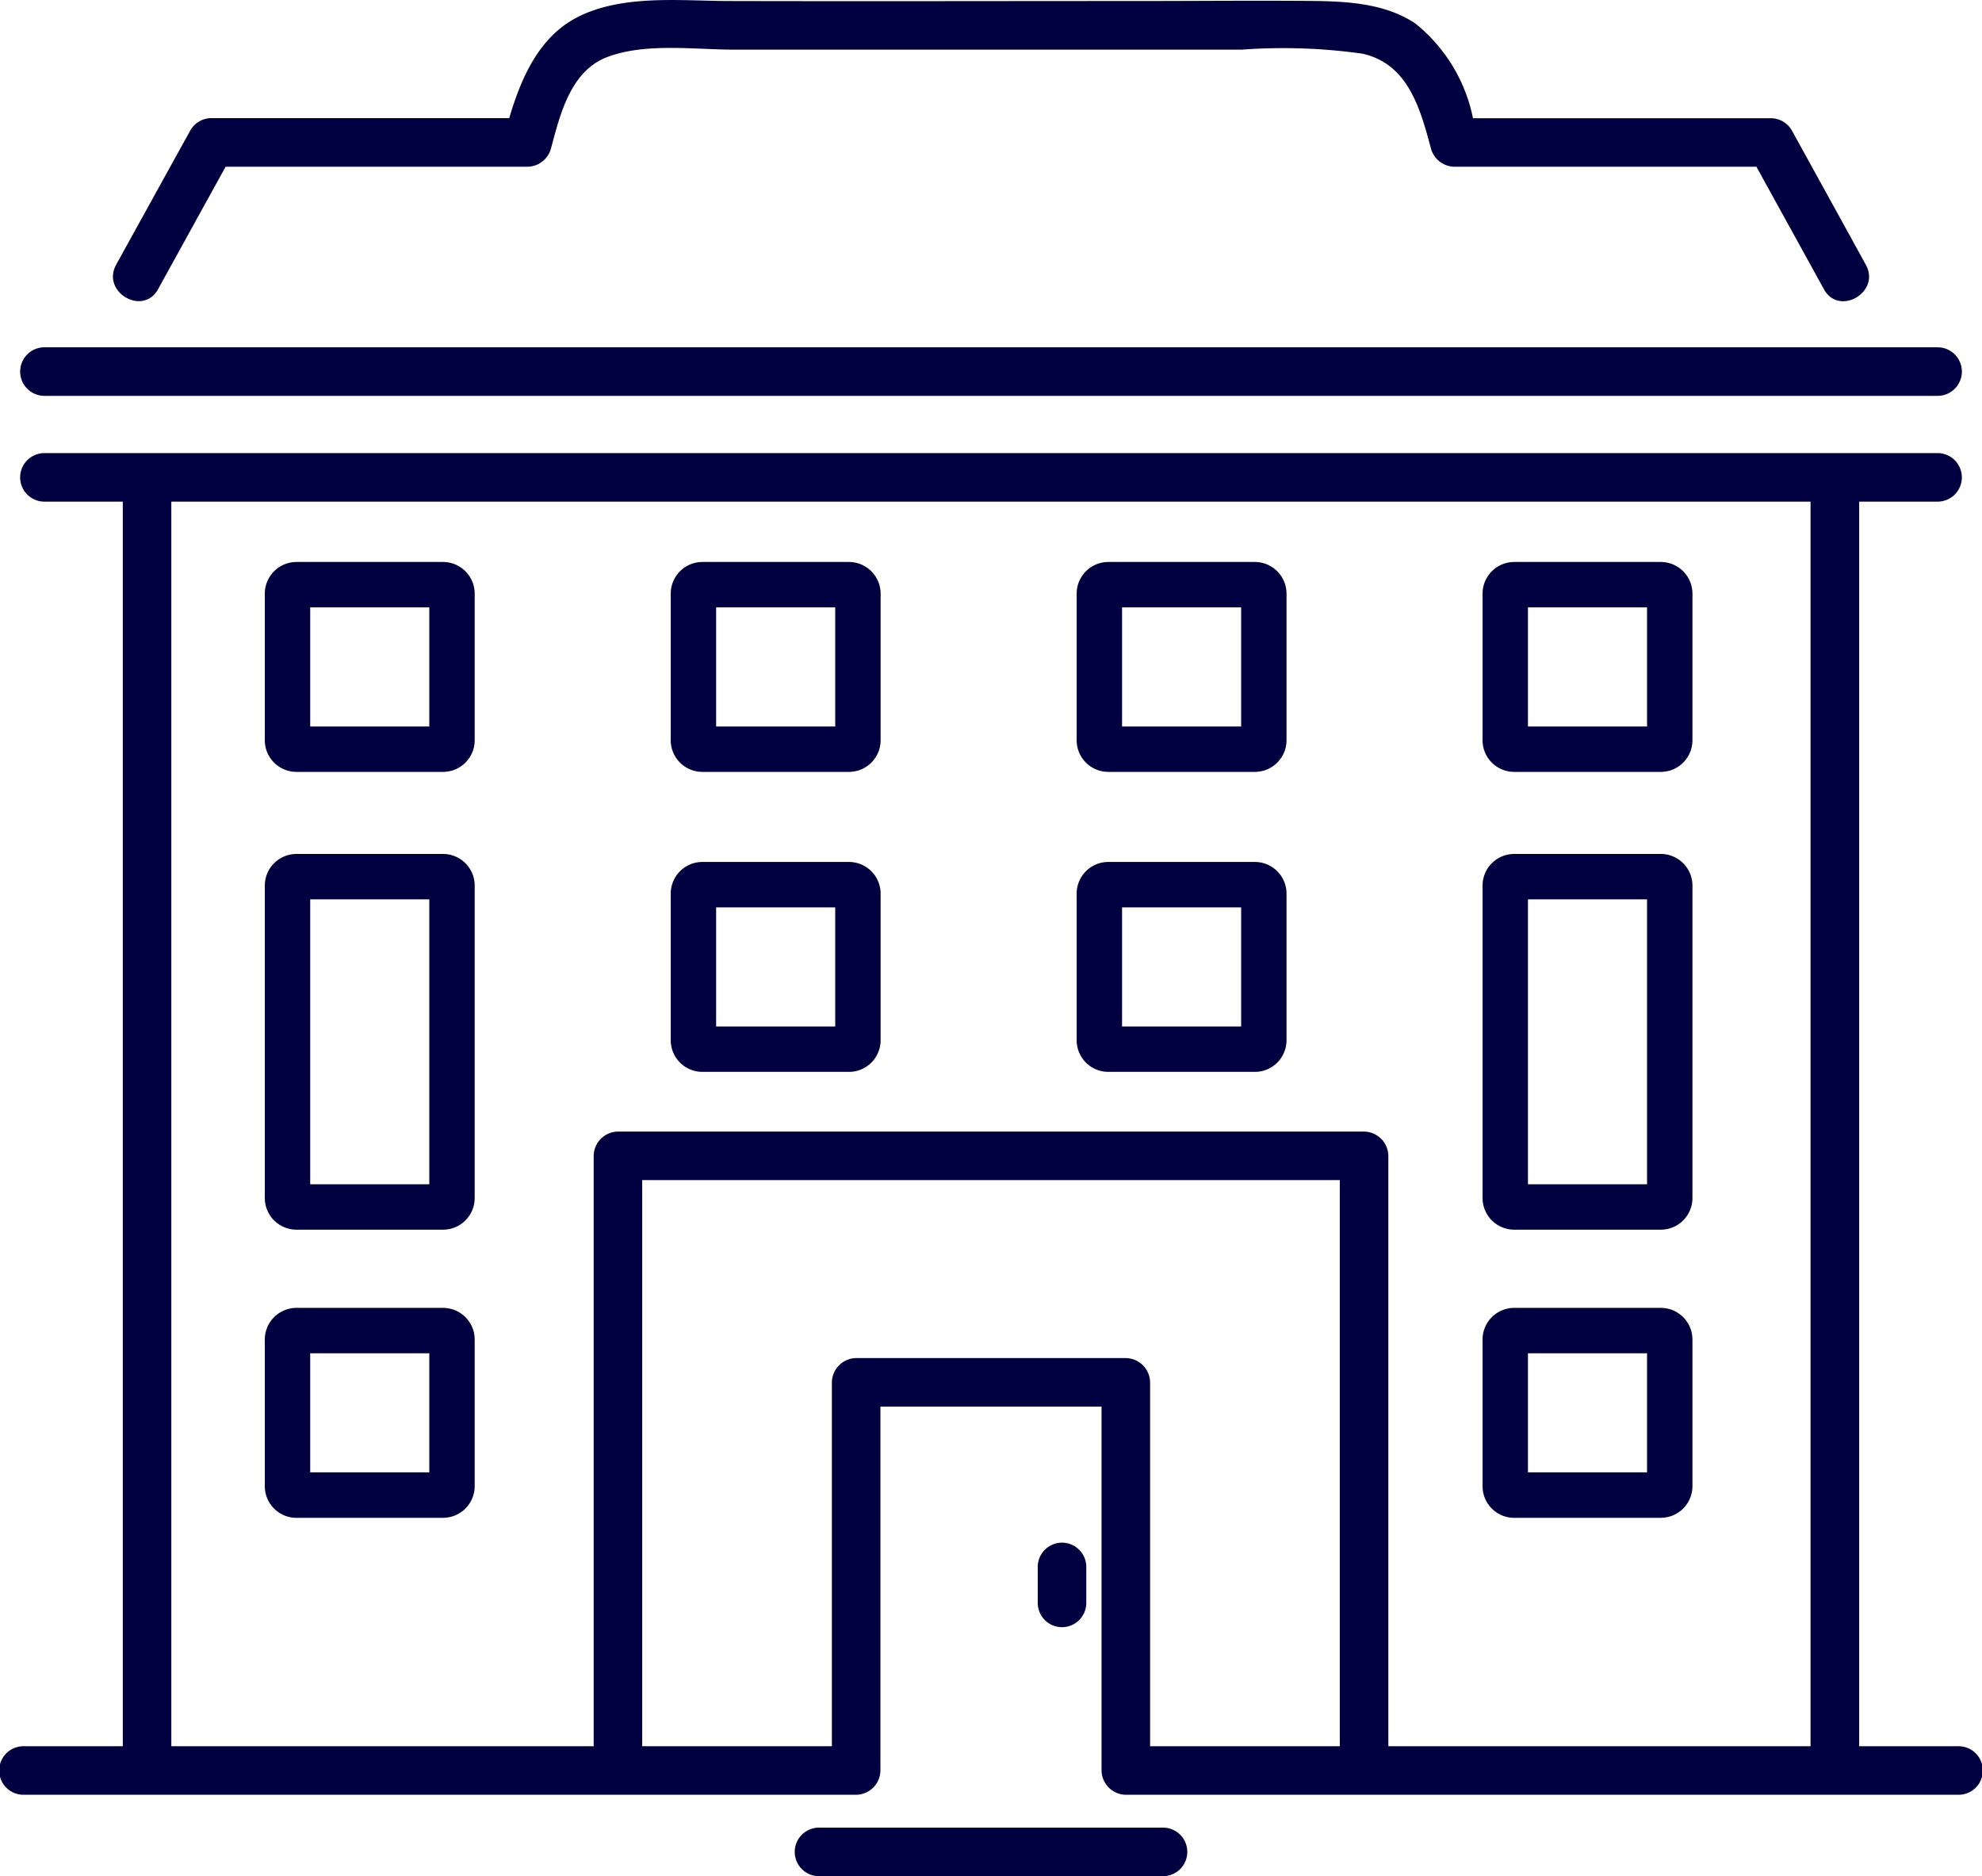
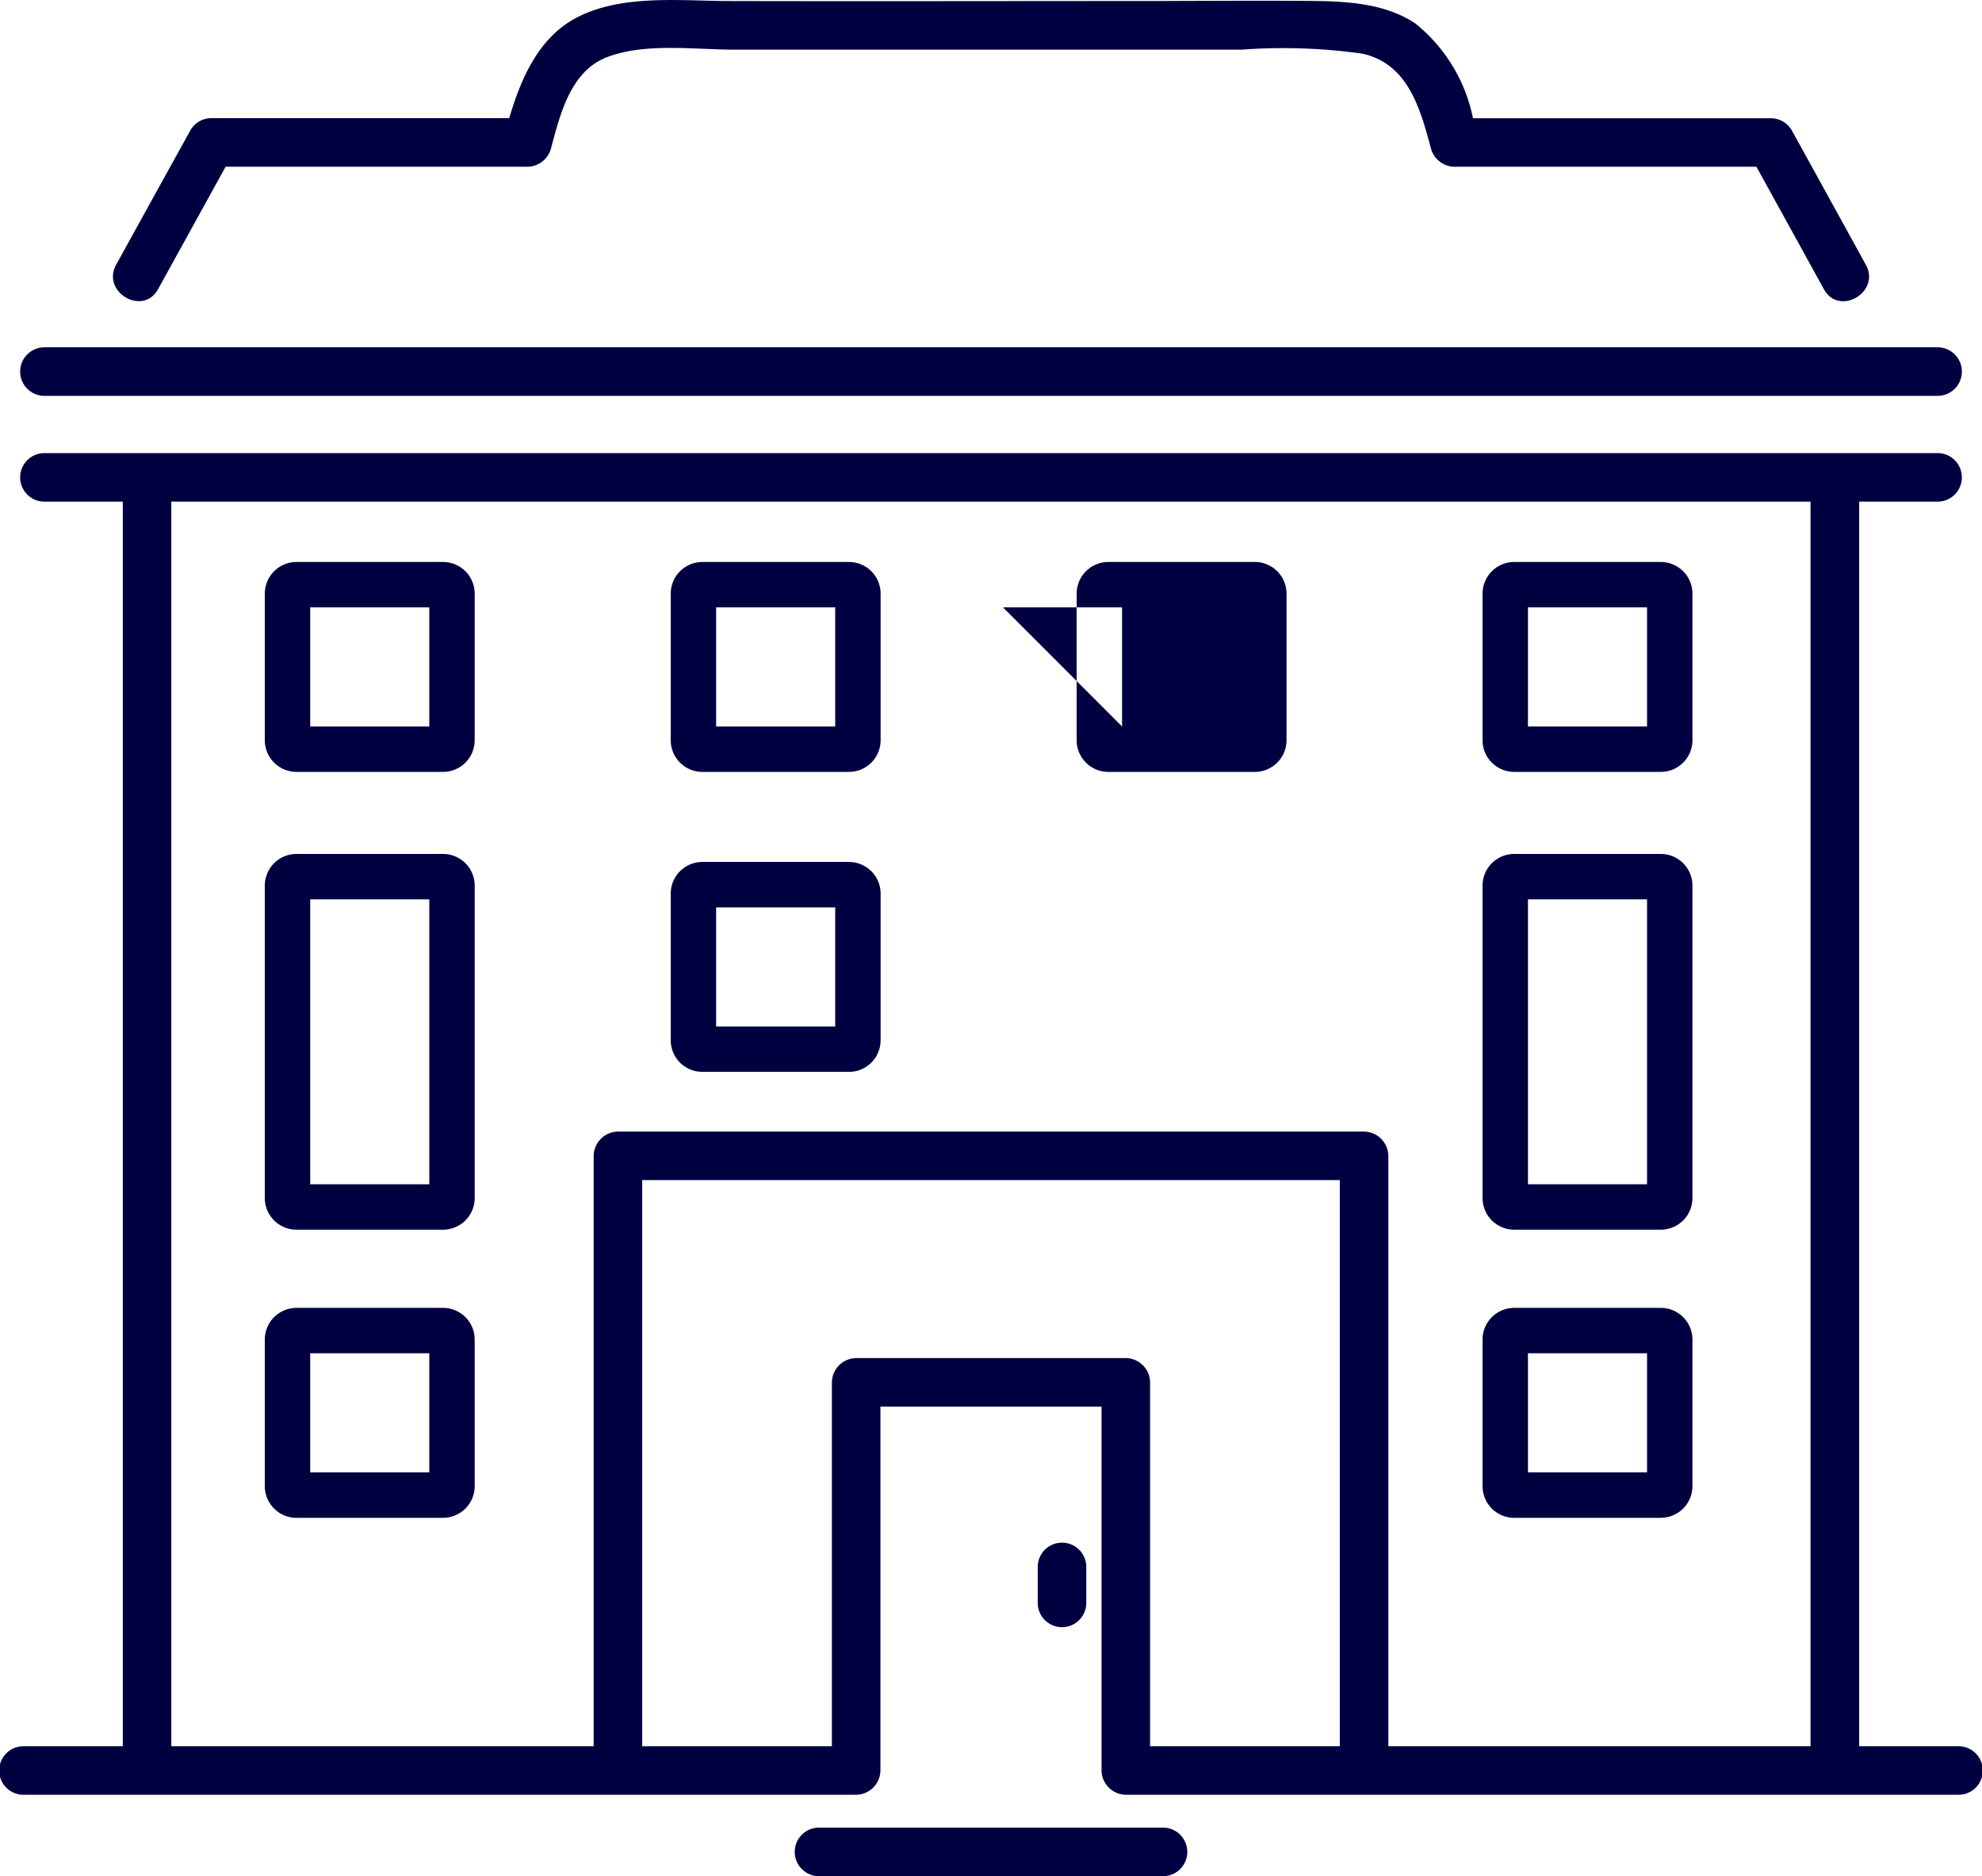
<svg xmlns="http://www.w3.org/2000/svg" id="Groupe_6459" data-name="Groupe 6459" width="83.215" height="78.762" viewBox="0 0 83.215 78.762">
  <defs>
    <clipPath id="clip-path">
      <rect id="Rectangle_3074" data-name="Rectangle 3074" width="83.215" height="78.762" fill="#000041" />
    </clipPath>
  </defs>
  <g id="Groupe_6366" data-name="Groupe 6366" clip-path="url(#clip-path)">
    <path id="Tracé_2951" data-name="Tracé 2951" d="M82.231,79.229H78.058V26.981H81.35a1.019,1.019,0,0,0,0-2.038H1.865a1.019,1.019,0,0,0,0,2.038H5.156V79.229H.985a1.019,1.019,0,0,0,0,2.038H35.946a1.034,1.034,0,0,0,1.019-1.019V64.972h9.284V80.248a1.034,1.034,0,0,0,1.02,1.019H82.231a1.019,1.019,0,0,0,0-2.038M28.816,26.981h47.2V79.229H58.29V54.445a1.034,1.034,0,0,0-1.019-1.019H25.944a1.032,1.032,0,0,0-1.018,1.019V79.229H7.193V26.981ZM48.287,79.229V63.953a1.033,1.033,0,0,0-1.018-1.019H35.946a1.034,1.034,0,0,0-1.019,1.019V79.229H26.963V55.463H56.252V79.229H48.287Z" transform="translate(0 -5.922)" fill="#000041" />
    <path id="Tracé_2952" data-name="Tracé 2952" d="M59.229,100.612H44.785a1.019,1.019,0,0,0,0,2.038H59.229a1.019,1.019,0,0,0,0-2.038" transform="translate(-10.399 -23.888)" fill="#000041" />
    <path id="Tracé_2953" data-name="Tracé 2953" d="M59.173,87.453v-1.51a1.019,1.019,0,1,0-2.038,0v1.51a1.019,1.019,0,1,0,2.038,0" transform="translate(-13.565 -20.163)" fill="#000041" />
    <path id="Tracé_2954" data-name="Tracé 2954" d="M8.113,12.139,10.948,7H23.621a1.039,1.039,0,0,0,.983-.748c.384-1.438.819-3.267,2.363-3.855,1.594-.607,3.642-.316,5.3-.313,1.764,0,3.528,0,5.291,0q8.026,0,16.053,0a23.86,23.86,0,0,1,5.06.168c1.923.424,2.435,2.3,2.889,4A1.038,1.038,0,0,0,62.546,7H75.22q1.418,2.571,2.835,5.144c.633,1.148,2.394.122,1.759-1.029Q78.258,8.286,76.7,5.463a1.019,1.019,0,0,0-.88-.5H63.32A6.837,6.837,0,0,0,60.895.982c-1.4-.93-3.188-.936-4.8-.946-2.334-.014-4.669.007-7,.007-5.673,0-11.345.014-17.018,0-2.04-.005-4.48-.287-6.365.683-1.618.834-2.359,2.555-2.856,4.233h-12.5a1.02,1.02,0,0,0-.88.5Q7.911,8.287,6.354,11.111c-.634,1.149,1.126,2.179,1.759,1.029" transform="translate(-1.476 0)" fill="#000041" />
    <path id="Tracé_2955" data-name="Tracé 2955" d="M2.139,21.157H81.625a1.019,1.019,0,0,0,0-2.038H2.139a1.019,1.019,0,0,0,0,2.038" transform="translate(-0.274 -4.539)" fill="#000041" />
    <path id="Tracé_2956" data-name="Tracé 2956" d="M22.065,39.749H15.909a1.33,1.33,0,0,1-1.329-1.328V32.265a1.331,1.331,0,0,1,1.329-1.328h6.155a1.33,1.33,0,0,1,1.328,1.328v6.156a1.329,1.329,0,0,1-1.328,1.328m-5.578-1.906h5v-5h-5Z" transform="translate(-3.462 -7.345)" fill="#000041" />
    <path id="Tracé_2957" data-name="Tracé 2957" d="M22.065,62.784H15.909a1.33,1.33,0,0,1-1.329-1.328V48.339a1.33,1.33,0,0,1,1.329-1.328h6.155a1.329,1.329,0,0,1,1.328,1.328V61.456a1.329,1.329,0,0,1-1.328,1.328m-5.578-1.906h5V48.917h-5Z" transform="translate(-3.462 -11.162)" fill="#000041" />
    <path id="Tracé_2958" data-name="Tracé 2958" d="M89.111,62.784H82.954a1.329,1.329,0,0,1-1.328-1.328V48.339a1.329,1.329,0,0,1,1.328-1.328h6.156a1.329,1.329,0,0,1,1.328,1.328V61.456a1.329,1.329,0,0,1-1.328,1.328m-5.578-1.906h5V48.917h-5Z" transform="translate(-19.38 -11.162)" fill="#000041" />
    <path id="Tracé_2959" data-name="Tracé 2959" d="M22.065,80.814H15.909a1.33,1.33,0,0,1-1.329-1.328V73.33A1.33,1.33,0,0,1,15.909,72h6.155a1.329,1.329,0,0,1,1.328,1.328v6.156a1.329,1.329,0,0,1-1.328,1.328m-5.578-1.906h5v-5h-5Z" transform="translate(-3.462 -17.095)" fill="#000041" />
    <path id="Tracé_2960" data-name="Tracé 2960" d="M44.413,39.749H38.257a1.329,1.329,0,0,1-1.328-1.328V32.265a1.33,1.33,0,0,1,1.328-1.328h6.155a1.331,1.331,0,0,1,1.329,1.328v6.156a1.33,1.33,0,0,1-1.329,1.328m-5.577-1.906h5v-5h-5Z" transform="translate(-8.768 -7.345)" fill="#000041" />
-     <path id="Tracé_2961" data-name="Tracé 2961" d="M66.762,39.749H60.606a1.329,1.329,0,0,1-1.328-1.328V32.265a1.33,1.33,0,0,1,1.328-1.328h6.155a1.33,1.33,0,0,1,1.328,1.328v6.156a1.329,1.329,0,0,1-1.328,1.328m-5.577-1.906h5v-5h-5Z" transform="translate(-14.074 -7.345)" fill="#000041" />
+     <path id="Tracé_2961" data-name="Tracé 2961" d="M66.762,39.749H60.606a1.329,1.329,0,0,1-1.328-1.328V32.265a1.33,1.33,0,0,1,1.328-1.328h6.155a1.33,1.33,0,0,1,1.328,1.328v6.156a1.329,1.329,0,0,1-1.328,1.328m-5.577-1.906v-5h-5Z" transform="translate(-14.074 -7.345)" fill="#000041" />
    <path id="Tracé_2962" data-name="Tracé 2962" d="M44.413,56.263H38.257a1.329,1.329,0,0,1-1.328-1.328V48.779a1.329,1.329,0,0,1,1.328-1.328h6.155a1.33,1.33,0,0,1,1.329,1.328v6.157a1.33,1.33,0,0,1-1.329,1.328m-5.577-1.906h5v-5h-5Z" transform="translate(-8.768 -11.266)" fill="#000041" />
-     <path id="Tracé_2963" data-name="Tracé 2963" d="M66.762,56.263H60.606a1.329,1.329,0,0,1-1.328-1.328V48.779a1.329,1.329,0,0,1,1.328-1.328h6.155a1.329,1.329,0,0,1,1.328,1.328v6.157a1.329,1.329,0,0,1-1.328,1.328m-5.577-1.906h5v-5h-5Z" transform="translate(-14.074 -11.266)" fill="#000041" />
    <path id="Tracé_2964" data-name="Tracé 2964" d="M89.111,39.749H82.954a1.329,1.329,0,0,1-1.328-1.328V32.265a1.33,1.33,0,0,1,1.328-1.328h6.156a1.33,1.33,0,0,1,1.328,1.328v6.156a1.329,1.329,0,0,1-1.328,1.328m-5.578-1.906h5v-5h-5Z" transform="translate(-19.38 -7.345)" fill="#000041" />
    <path id="Tracé_2965" data-name="Tracé 2965" d="M89.111,80.814H82.954a1.329,1.329,0,0,1-1.328-1.328V73.33A1.329,1.329,0,0,1,82.954,72h6.156a1.329,1.329,0,0,1,1.328,1.328v6.156a1.329,1.329,0,0,1-1.328,1.328m-5.578-1.906h5v-5h-5Z" transform="translate(-19.38 -17.095)" fill="#000041" />
  </g>
</svg>